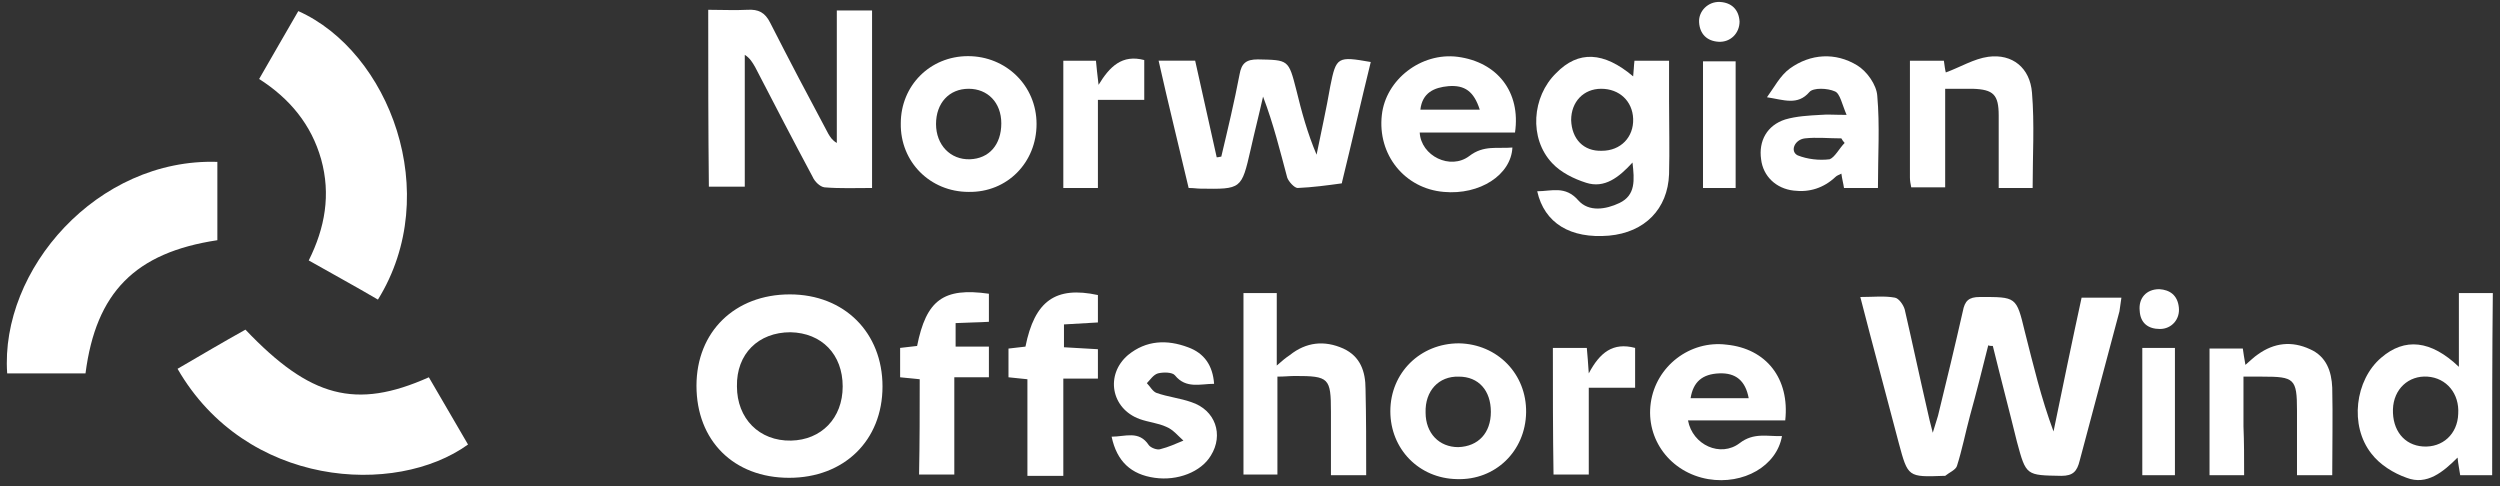
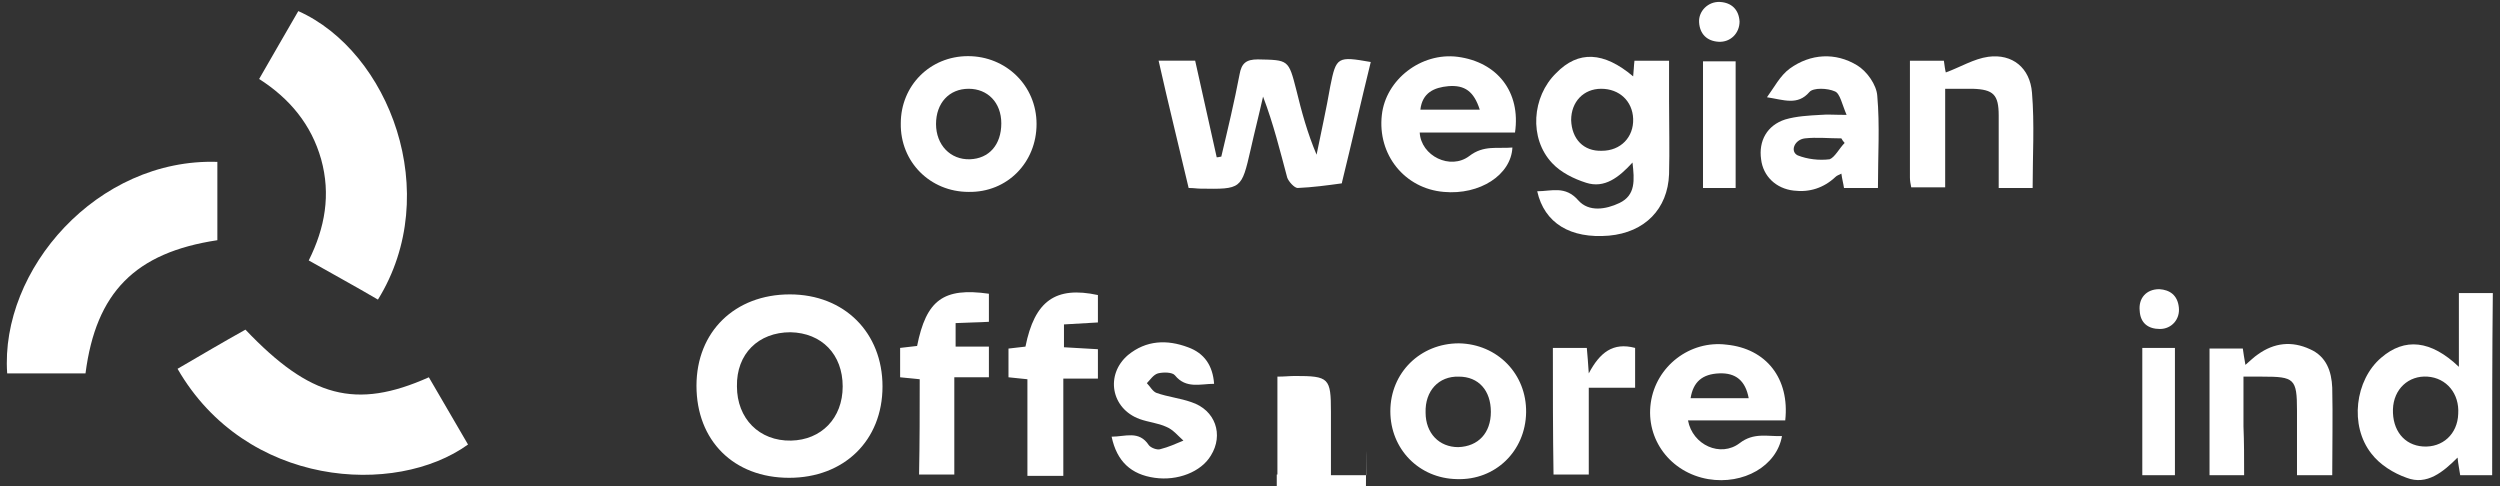
<svg xmlns="http://www.w3.org/2000/svg" version="1.1" id="Layer_1" x="0px" y="0px" viewBox="0 0 383 74.5" style="enable-background:new 0 0 383 74.5;" xml:space="preserve">
  <rect x="0" y="0" width="383" height="74.5" fill="#333333" stroke="none" />
  <style type="text/css">
	.st0{fill:#FFFFFF;}
</style>
  <g>
-     <path class="st0" d="M304.6,52.9c-0.9,3.6-1.8,7.2-2.8,10.8c-0.7,2.6-1.2,5.2-2,7.7c-0.2,0.6-1.2,1-1.8,1.5c-0.1,0-0.2,0-0.2,0   c-5.5,0.2-5.5,0.2-6.9-5c-1.9-7.3-3.9-14.6-5.9-22.4c2,0,3.7-0.2,5.3,0.1c0.6,0.1,1.3,1.1,1.5,1.8c1.2,5.2,2.3,10.4,3.5,15.6   c0.2,0.9,0.4,1.8,0.8,3.3c0.4-1.3,0.6-1.9,0.8-2.6c1.3-5.3,2.6-10.7,3.8-16c0.3-1.6,0.9-2.2,2.6-2.2c5.6,0,5.6-0.1,6.9,5.3   c1.3,5.1,2.5,10.2,4.4,15.3c1.4-6.8,2.8-13.6,4.3-20.5c2.1,0,4,0,6.1,0c-0.1,0.8-0.2,1.5-0.3,2.1c-2,7.6-4.1,15.3-6.1,22.9   c-0.4,1.6-1,2.3-2.8,2.3c-5.4-0.1-5.4,0-6.8-5.2c-1.2-4.9-2.5-9.8-3.7-14.7C305,53,304.8,53,304.6,52.9z" />
    <path class="st0" d="M27.2,56.5c3.6-2.1,7-4.1,10.4-6c9.9,10.4,16.9,12.3,28.1,7.3c2,3.4,4,6.9,6,10.3   C60.6,76.1,37.7,74.7,27.2,56.5z" />
    <path class="st0" d="M39.7,12.1c2.1-3.6,4-7,6-10.4c13.9,6.2,22.3,27.9,12.2,44.2c-3.4-2-6.9-3.9-10.6-6c2.5-5,3.4-10.1,1.9-15.5   C47.7,19.1,44.4,15.1,39.7,12.1z" />
    <path class="st0" d="M33.3,36.8c-12.6,1.9-18.6,8-20.2,20.4c-4,0-8,0-12,0C0,41.3,14.9,24.2,33.3,24.8   C33.3,28.8,33.3,32.7,33.3,36.8z" />
-     <path class="st0" d="M108.5,1.5c2.2,0,4.1,0.1,6,0c1.7-0.1,2.7,0.4,3.5,2c2.9,5.7,5.9,11.4,8.9,17c0.3,0.5,0.6,1,1.3,1.4   c0-6.7,0-13.4,0-20.3c2,0,3.6,0,5.4,0c0,9,0,18,0,27.2c-2.5,0-4.9,0.1-7.3-0.1c-0.7-0.1-1.5-0.9-1.8-1.6c-3-5.6-5.9-11.2-8.8-16.8   c-0.4-0.7-0.8-1.4-1.6-1.9c0,6.7,0,13.4,0,20.2c-2,0-3.6,0-5.5,0C108.5,19.7,108.5,10.8,108.5,1.5z" />
    <path class="st0" d="M120.9,73.2c-8.5,0-14.2-5.7-14.2-14.1c0-8.3,5.9-14,14.3-14c8.4,0,14.2,5.9,14.2,14.1   C135.2,67.5,129.3,73.2,120.9,73.2z M129.1,59.2c0-4.9-3.2-8.2-8-8.3c-4.9,0-8.3,3.3-8.2,8.3c0,4.9,3.4,8.4,8.3,8.3   C125.8,67.4,129.1,64.1,129.1,59.2z" />
    <path class="st0" d="M187.1,24c1-4.2,2-8.4,2.8-12.6c0.3-1.7,1-2.3,2.8-2.3c4.7,0.1,4.7,0,5.9,4.7c0.8,3.3,1.7,6.6,3.1,9.9   c0.7-3.5,1.5-7,2.1-10.5c0.9-4.5,1.1-4.6,6.2-3.7c-1.5,6.1-2.9,12.3-4.4,18.4c0,0.1,0,0.2-0.1,0.2c-2.2,0.3-4.4,0.6-6.7,0.7   c-0.5,0-1.4-1-1.6-1.6c-1.1-4.1-2.1-8.2-3.7-12.4c-0.6,2.7-1.3,5.4-1.9,8.1c-1.4,6.1-1.4,6.1-7.7,6c-0.5,0-1-0.1-1.8-0.1   c-1.5-6.4-3.1-12.8-4.6-19.5c2,0,3.8,0,5.6,0c1.1,4.9,2.2,9.8,3.3,14.8C186.7,24.1,186.9,24,187.1,24z" />
    <path class="st0" d="M250.2,11.7c0.1-0.9,0.1-1.6,0.2-2.4c1.7,0,3.3,0,5.3,0c0,2.1,0,4.1,0,6.2c0,3.7,0.1,7.5,0,11.2   c-0.2,5.3-3.7,8.9-9.2,9.4c-5.9,0.5-9.9-1.9-11-6.8c2.2,0,4.3-0.9,6.3,1.4c1.6,1.8,4.2,1.4,6.3,0.4c2.5-1.2,2.3-3.5,2-6.2   c-2.1,2.3-4.3,4-7.1,3.1c-1.9-0.6-3.9-1.6-5.2-3c-3.6-3.8-3.1-10.2,0.6-13.8C241.8,7.7,245.7,7.9,250.2,11.7z M245.4,23.1   c2.9,0,4.9-2.1,4.8-4.9c-0.1-2.7-2.1-4.6-4.9-4.6c-2.7,0-4.6,2-4.6,4.8C240.8,21.3,242.6,23.2,245.4,23.1z" />
    <path class="st0" d="M381.8,72.8c-1.7,0-3.2,0-4.9,0c-0.1-0.8-0.3-1.6-0.4-2.7c-2.2,2.2-4.7,4.3-7.8,3.1c-2-0.7-4.1-2-5.4-3.7   c-3.4-4.3-2.5-11.3,1.5-14.7c3.6-3.1,7.6-2.7,11.9,1.4c0-2.2,0-3.9,0-5.7c0-1.8,0-3.6,0-5.6c1.8,0,3.4,0,5.2,0   C381.8,54.2,381.8,63.4,381.8,72.8z M376.6,63.4c0.2-3.1-1.8-5.5-4.7-5.7c-2.9-0.2-5.2,1.9-5.3,5c-0.1,3.2,1.7,5.5,4.6,5.7   C374.2,68.6,376.5,66.5,376.6,63.4z" />
-     <path class="st0" d="M209.3,72.8c-1.9,0-3.4,0-5.4,0c0-3.2,0-6.4,0-9.7c0-5.2-0.3-5.5-5.5-5.5c-0.8,0-1.6,0.1-2.7,0.1   c0,5.1,0,9.9,0,15c-1.9,0-3.5,0-5.2,0c0-9.3,0-18.5,0-27.8c1.7,0,3.3,0,5.1,0c0,3.6,0,7,0,11.1c0.9-0.8,1.4-1.2,2-1.6   c2.5-2,5.3-2.3,8.2-1c2.6,1.2,3.4,3.5,3.4,6.2C209.3,63.8,209.3,68.2,209.3,72.8z" />
+     <path class="st0" d="M209.3,72.8c-1.9,0-3.4,0-5.4,0c0-3.2,0-6.4,0-9.7c0-5.2-0.3-5.5-5.5-5.5c-0.8,0-1.6,0.1-2.7,0.1   c0,5.1,0,9.9,0,15c-1.9,0-3.5,0-5.2,0c1.7,0,3.3,0,5.1,0c0,3.6,0,7,0,11.1c0.9-0.8,1.4-1.2,2-1.6   c2.5-2,5.3-2.3,8.2-1c2.6,1.2,3.4,3.5,3.4,6.2C209.3,63.8,209.3,68.2,209.3,72.8z" />
    <path class="st0" d="M273.5,64.4c-4.9,0-9.9,0-14.9,0c0.7,3.8,5,5.7,7.9,3.5c2.2-1.7,4.3-1,6.5-1.1c-0.8,4.6-5.9,7.5-11.3,6.6   c-5.8-1-9.6-6.1-8.8-11.7c0.8-5.6,6-9.6,11.6-8.9C270.6,53.4,274.2,58,273.5,64.4z M267.9,61c-0.5-2.7-2-3.9-4.5-3.8   c-2.6,0.1-4,1.3-4.4,3.8C261.9,61,264.8,61,267.9,61z" />
    <path class="st0" d="M232.1,20.3c-4.8,0-9.7,0-14.6,0c0.2,3.6,4.7,5.8,7.6,3.6c2.2-1.7,4.3-1.1,6.6-1.3c-0.2,4.2-5,7.3-10.5,6.8   c-6-0.5-10.2-5.7-9.5-11.8c0.6-5.4,6-9.6,11.6-8.9C229.4,9.5,233,14.1,232.1,20.3z M217.6,16.8c3.1,0,6.1,0,9.1,0   c-0.9-2.8-2.3-3.8-4.8-3.6C219.7,13.4,217.9,14.2,217.6,16.8z" />
    <path class="st0" d="M287.7,28.8c-1.9,0-3.4,0-5.2,0c-0.1-0.7-0.3-1.4-0.4-2.2c-0.4,0.2-0.7,0.3-0.9,0.5c-1.8,1.7-4,2.4-6.4,2.1   c-2.7-0.3-4.7-2.2-5-4.8c-0.4-2.8,0.9-5.2,3.7-6.1c1.7-0.5,3.6-0.6,5.4-0.7c1.1-0.1,2.1,0,4,0c-0.7-1.6-1-3.3-1.8-3.6   c-1.1-0.5-3.3-0.6-3.9,0.1c-1.8,2.1-3.9,1.2-6.5,0.8c1.1-1.5,2-3.3,3.5-4.4c3.2-2.3,7-2.5,10.3-0.5c1.5,0.9,3,3,3.1,4.7   C288,19.2,287.7,23.9,287.7,28.8z M282.6,21.9c-0.2-0.2-0.4-0.5-0.5-0.7c-1.9,0-3.8-0.2-5.6,0c-1.6,0.2-2.3,2-1.1,2.6   c1.5,0.6,3.3,0.8,4.9,0.6C281.1,24.1,281.8,22.7,282.6,21.9z" />
    <path class="st0" d="M233.8,63.2c-0.1,5.9-4.7,10.4-10.6,10.2c-5.8-0.1-10.2-4.6-10.2-10.4c0-5.9,4.6-10.4,10.5-10.4   C229.4,52.7,233.9,57.3,233.8,63.2z M228.4,63.1c0-3.3-1.9-5.4-4.9-5.4c-3.1-0.1-5.2,2.2-5.1,5.5c0,3.2,2.1,5.3,5,5.3   C226.5,68.4,228.4,66.3,228.4,63.1z" />
    <path class="st0" d="M158.8,19c0,5.9-4.5,10.5-10.4,10.4c-5.9,0-10.5-4.6-10.4-10.5c0-5.8,4.5-10.3,10.3-10.3   C154.1,8.6,158.8,13.1,158.8,19z M153.4,18.9c0-3.2-2.1-5.3-5-5.3c-3,0-5,2.2-5,5.4c0,3.2,2.2,5.5,5.2,5.4   C151.5,24.3,153.4,22.2,153.4,18.9z" />
    <path class="st0" d="M343.8,72.8c-2,0-3.6,0-5.3,0c0-6.5,0-12.9,0-19.4c1.7,0,3.3,0,5.1,0c0.1,0.7,0.2,1.4,0.4,2.5   c0.7-0.6,1.3-1.2,1.9-1.6c2.5-1.8,5.2-2.1,8-0.8c2.5,1.1,3.3,3.4,3.4,5.9c0.1,4.4,0,8.8,0,13.4c-1.8,0-3.4,0-5.4,0   c0-3.3,0-6.6,0-9.9c0-4.9-0.4-5.2-5.3-5.2c-0.8,0-1.6,0-2.9,0c0,2.7,0,5.1,0,7.6C343.8,67.7,343.8,70.2,343.8,72.8z" />
    <path class="st0" d="M311.4,28.8c-1.7,0-3.2,0-5.2,0c0-2.3,0-4.6,0-6.9c0-1.4,0-2.8,0-4.2c0-3.2-0.8-4-4-4.1c-1.3,0-2.6,0-4.2,0   c0,5.2,0,10,0,15.1c-1.9,0-3.5,0-5.2,0c-0.1-0.5-0.2-1-0.2-1.5c0-5.9,0-11.8,0-17.9c1.8,0,3.4,0,5.2,0c0.1,0.7,0.2,1.5,0.3,1.8   c2.2-0.8,4.3-2.1,6.5-2.4c3.7-0.5,6.4,1.7,6.7,5.5C311.7,19,311.4,23.8,311.4,28.8z" />
    <path class="st0" d="M170.3,66.9c2.1,0,4.2-1,5.7,1.3c0.3,0.4,1.3,0.8,1.8,0.6c1.2-0.3,2.3-0.8,3.5-1.3c-0.8-0.7-1.6-1.7-2.6-2.1   c-1.3-0.6-2.7-0.7-4.1-1.2c-4.4-1.6-5.3-6.8-1.8-9.8c2.8-2.3,6-2.4,9.2-1.2c2.5,0.9,3.8,2.8,4,5.6c-2.1,0-4.3,0.8-6-1.3   c-0.4-0.5-1.8-0.5-2.6-0.3c-0.7,0.2-1.2,1-1.7,1.5c0.5,0.5,0.9,1.3,1.5,1.5c1.7,0.6,3.6,0.8,5.3,1.4c3.7,1.2,5,5,3,8.2   c-1.5,2.5-5.1,3.9-8.6,3.4C173.3,72.7,171.1,70.7,170.3,66.9z" />
    <path class="st0" d="M157.4,58.1c-1.1-0.1-1.9-0.2-2.9-0.3c0-1.4,0-2.9,0-4.4c0.9-0.1,1.8-0.2,2.6-0.3c1.4-7,4.6-9.3,11.1-7.9   c0,1.3,0,2.6,0,4.2c-1.7,0.1-3.4,0.2-5.2,0.3c0,1.1,0,2.2,0,3.5c1.7,0.1,3.4,0.2,5.2,0.3c0,1.5,0,2.9,0,4.5c-1.7,0-3.4,0-5.3,0   c0,5.1,0,9.9,0,14.9c-1.9,0-3.6,0-5.5,0C157.4,67.8,157.4,63,157.4,58.1z" />
    <path class="st0" d="M140.9,58.1c-1.1-0.1-1.9-0.2-3-0.3c0-1.5,0-2.9,0-4.5c0.9-0.1,1.8-0.2,2.6-0.3c1.4-7,4-9,11-8   c0,1.3,0,2.7,0,4.3c-1.6,0.1-3.2,0.1-5.1,0.2c0,1.1,0,2.2,0,3.6c1.7,0,3.3,0,5.1,0c0,1.6,0,3,0,4.7c-1.7,0-3.4,0-5.3,0   c0,5.1,0,9.9,0,14.9c-1.9,0-3.5,0-5.4,0C140.9,67.8,140.9,63,140.9,58.1z" />
    <path class="st0" d="M237.9,53.3c1.8,0,3.5,0,5.2,0c0.1,1.2,0.2,2.2,0.3,3.9c1.7-3.2,3.7-4.8,7.1-3.9c0,1.9,0,3.9,0,6.1   c-2.3,0-4.6,0-7.1,0c0,4.5,0,8.8,0,13.3c-1.9,0-3.6,0-5.4,0C237.9,66.3,237.9,59.9,237.9,53.3z" />
-     <path class="st0" d="M168.2,28.8c-2,0-3.5,0-5.3,0c0-6.5,0-12.9,0-19.5c1.6,0,3.2,0,5,0c0.1,1,0.2,2.1,0.4,3.7   c1.7-2.8,3.6-4.7,7-3.8c0,1.9,0,3.9,0,6.1c-2.3,0-4.5,0-7.1,0C168.2,20,168.2,24.2,168.2,28.8z" />
    <path class="st0" d="M265.9,28.8c-1.7,0-3.2,0-5,0c0-6.4,0-12.9,0-19.4c1.6,0,3.2,0,5,0C265.9,15.8,265.9,22.1,265.9,28.8z" />
    <path class="st0" d="M333.2,72.8c-1.7,0-3.3,0-5,0c0-6.5,0-12.9,0-19.5c1.7,0,3.2,0,5,0C333.2,59.8,333.2,66.2,333.2,72.8z" />
    <path class="st0" d="M330.8,44.3c1.6,0.1,2.8,0.9,3,2.8c0.2,1.8-1.1,3.3-2.9,3.3c-1.8,0-3-0.9-3.1-2.8   C327.6,45.7,328.8,44.3,330.8,44.3z" />
    <path class="st0" d="M266.5,3.3c0,1.8-1.4,3.2-3.2,3.1c-1.8-0.1-2.9-1.2-3-3c-0.1-1.7,1.4-3.2,3.2-3.1   C265.3,0.4,266.4,1.5,266.5,3.3z" />
  </g>
</svg>